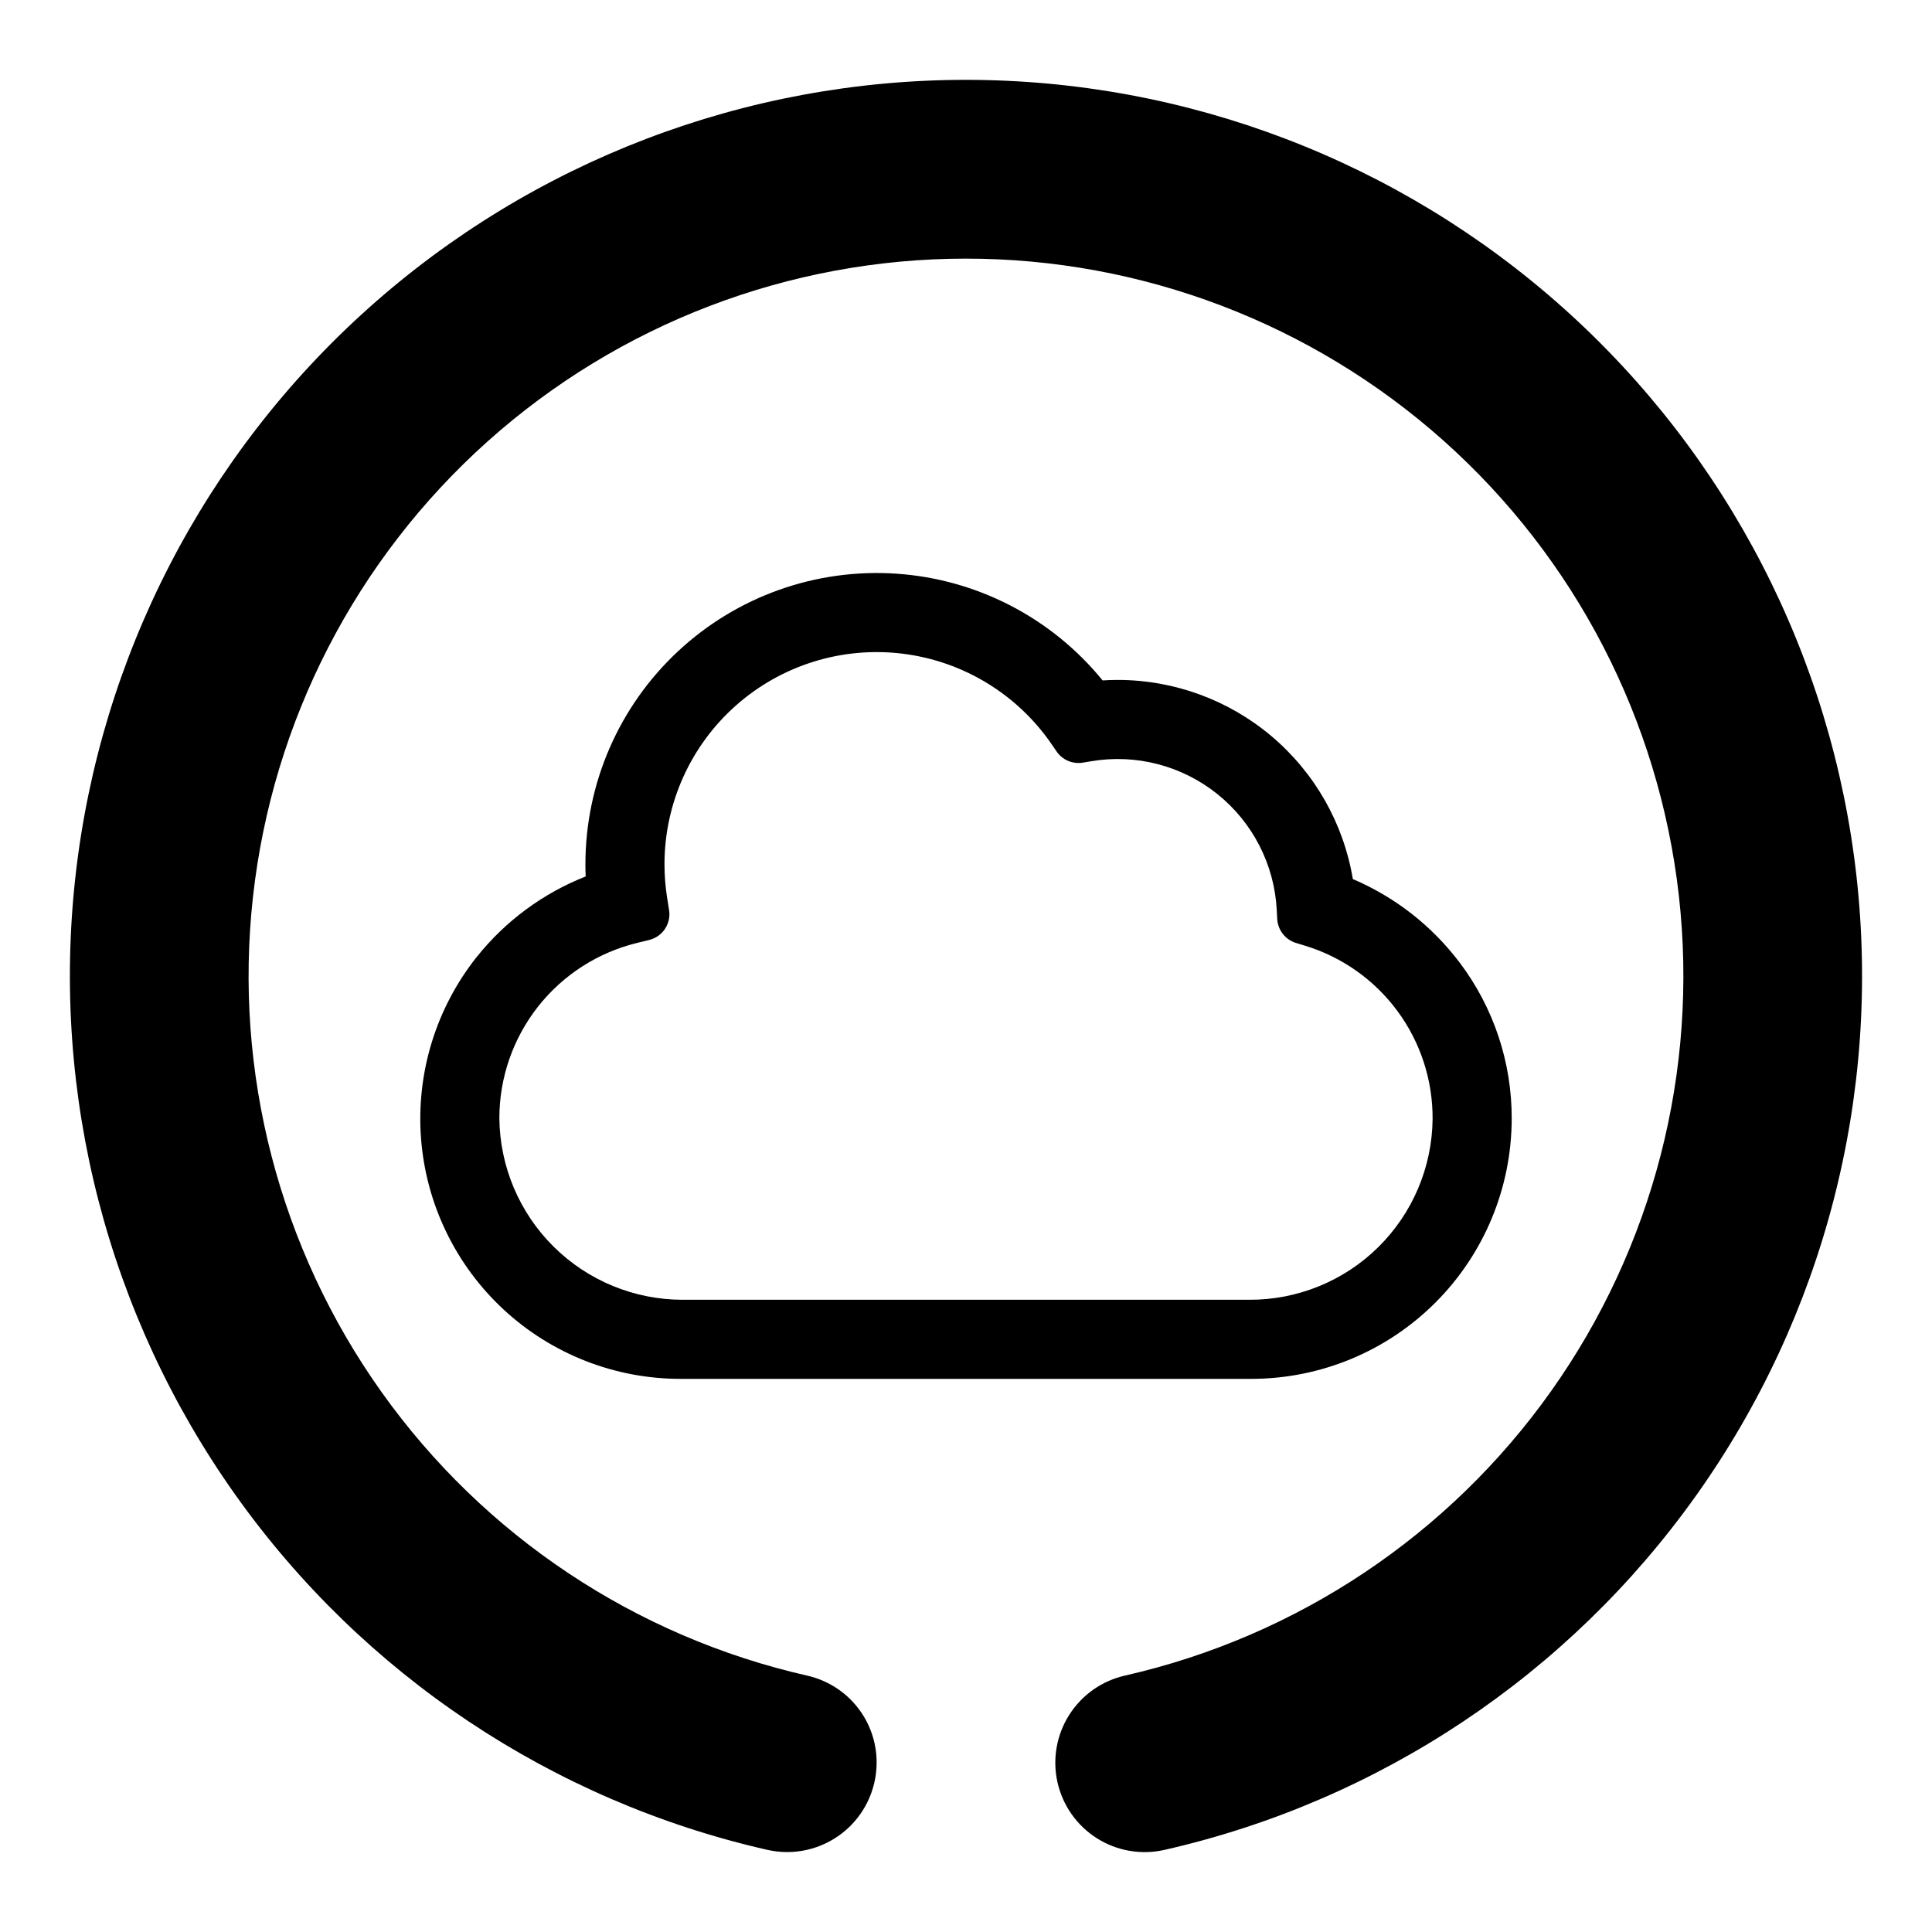
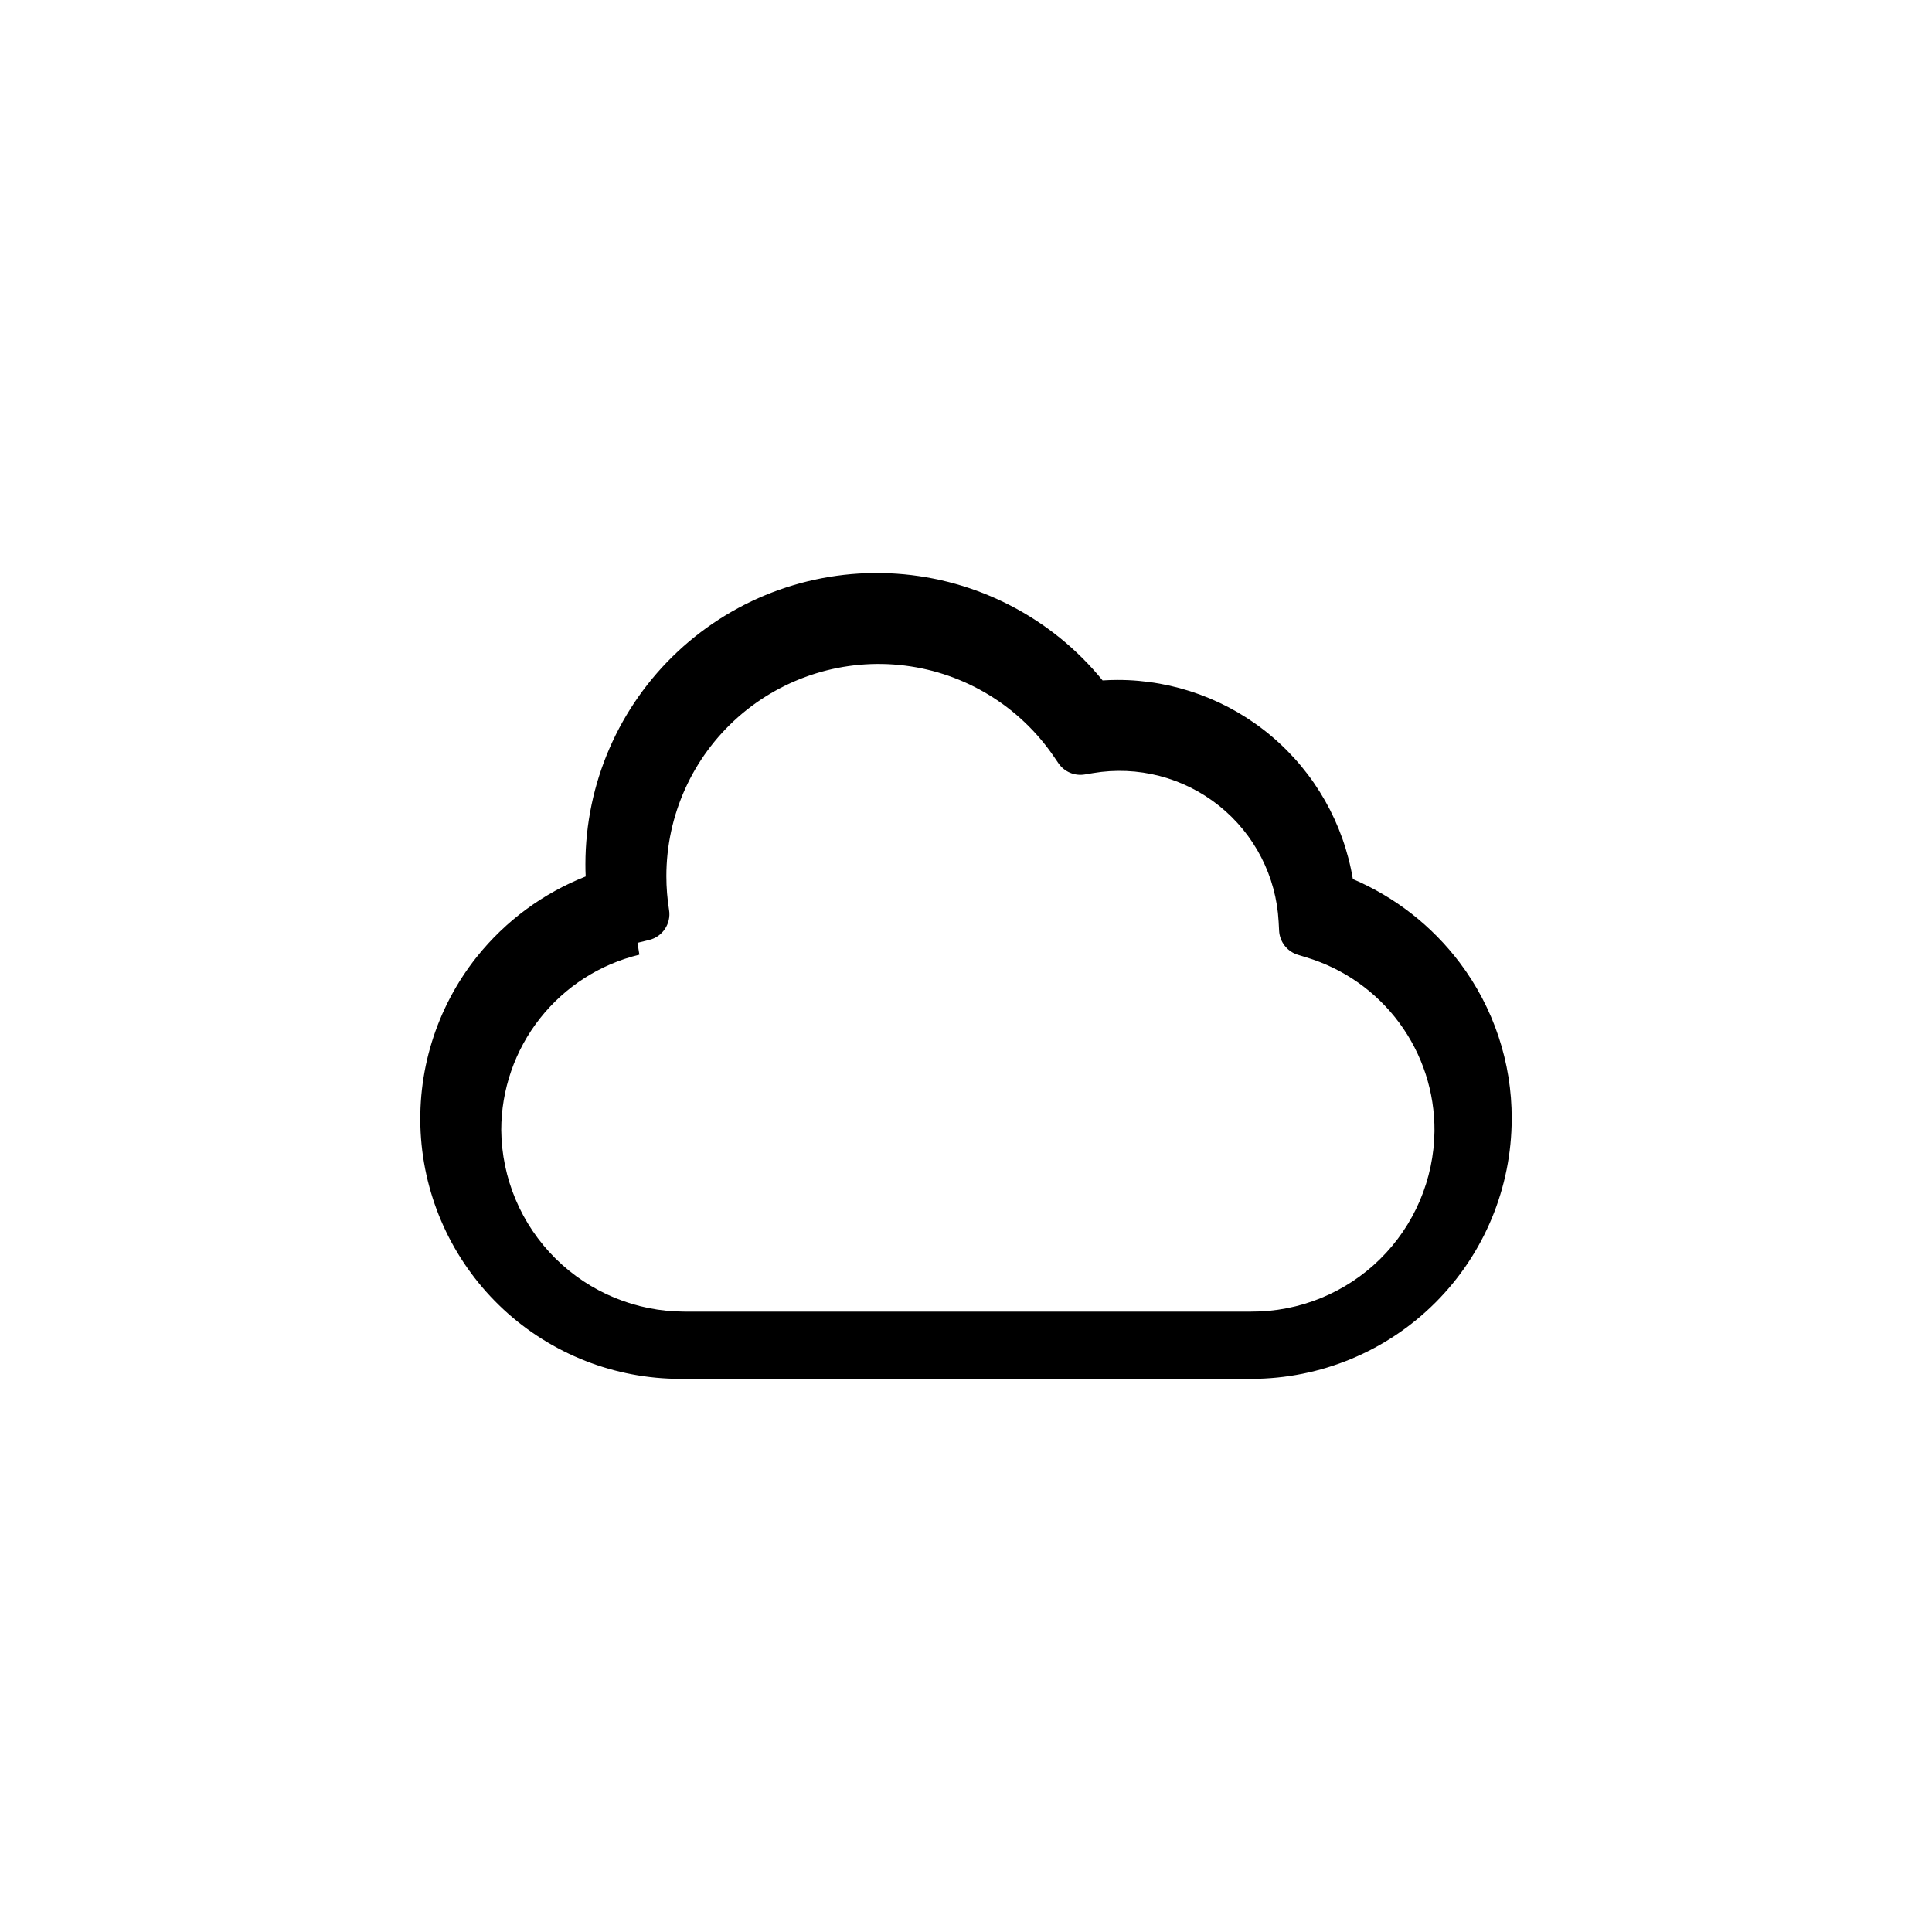
<svg xmlns="http://www.w3.org/2000/svg" fill="#000000" width="800px" height="800px" version="1.1" viewBox="144 144 512 512">
  <g>
-     <path d="m270.37 397.56c-10.824 13.602-16.105 30.793-14.793 48.125 1.316 17.332 9.129 33.531 21.875 45.348 12.75 11.816 29.488 18.383 46.871 18.379h151.35c18.277-0.02 35.805-7.289 48.727-20.215 12.926-12.922 20.195-30.449 20.215-48.727 0.051-14.926-4.793-29.453-13.785-41.367-7.34-9.727-17.102-17.359-28.312-22.141-2.465-14.754-10.082-28.152-21.5-37.816-11.418-9.664-25.895-14.965-40.852-14.957-1.312 0-2.641 0.043-3.969 0.129-13.5-16.586-33.273-26.828-54.609-28.285-21.336-1.457-42.32 6.004-57.949 20.602-15.629 14.598-24.5 35.023-24.5 56.41 0 1.07 0.016 2.148 0.07 3.227-11.309 4.453-21.25 11.793-28.836 21.289zm42.574-3.703 3.082-0.75h-0.004c3.57-0.863 5.871-4.324 5.289-7.945l-0.5-3.141c-0.473-2.969-0.715-5.969-0.715-8.977 0-16.125 6.922-31.477 19.012-42.152 12.086-10.672 28.176-15.645 44.176-13.648 16.004 1.996 30.379 10.766 39.477 24.082l1.242 1.812c1.547 2.262 4.269 3.418 6.973 2.969l2.164-0.363c11.867-2.016 24.031 1.133 33.434 8.656 9.398 7.519 15.141 18.695 15.777 30.715l0.129 2.406v0.004c0.156 2.949 2.137 5.492 4.961 6.359l2.305 0.707c9.863 2.981 18.496 9.07 24.609 17.367 6.113 8.293 9.375 18.348 9.301 28.648-0.141 12.777-5.332 24.977-14.438 33.941-9.102 8.965-21.383 13.961-34.16 13.906h-150.18c-12.801-0.012-25.078-5.07-34.164-14.082-9.09-9.008-14.254-21.242-14.375-34.039 0.004-10.73 3.617-21.148 10.254-29.578 6.641-8.43 15.922-14.379 26.352-16.898z" />
-     <path d="m399.99 165.16c-58.391 0.008-114.73 21.523-158.26 60.438-43.531 38.918-71.199 92.508-77.719 150.53-6.523 58.027 8.562 116.42 42.371 164.03 33.809 47.605 83.969 81.09 140.9 94.055 7.035 1.621 14.422-0.055 20.074-4.543 5.648-4.492 8.945-11.312 8.957-18.531v-0.004 0.004c0.016-5.344-1.781-10.535-5.102-14.723-3.316-4.188-7.961-7.121-13.164-8.328-45.602-10.316-85.805-37.074-112.92-75.16-27.121-38.086-39.254-84.828-34.082-131.3s27.281-89.402 62.109-120.59c34.828-31.195 79.93-48.461 126.68-48.5 46.754-0.035 91.883 17.156 126.77 48.289 34.879 31.137 57.062 74.031 62.309 120.49 5.246 46.457-6.809 93.223-33.863 131.36-27.055 38.129-67.215 64.953-112.8 75.344-6.141 1.355-11.492 5.102-14.871 10.406-3.383 5.305-4.512 11.738-3.141 17.879 1.371 6.141 5.129 11.48 10.441 14.848 5.316 3.367 11.754 4.477 17.887 3.094 56.957-12.934 107.15-46.398 140.98-94 33.84-47.605 48.949-106 42.441-164.05-6.504-58.039-34.168-111.65-77.703-150.58-43.535-38.93-99.891-60.453-158.3-60.457z" />
+     <path d="m270.37 397.56c-10.824 13.602-16.105 30.793-14.793 48.125 1.316 17.332 9.129 33.531 21.875 45.348 12.75 11.816 29.488 18.383 46.871 18.379h151.35c18.277-0.02 35.805-7.289 48.727-20.215 12.926-12.922 20.195-30.449 20.215-48.727 0.051-14.926-4.793-29.453-13.785-41.367-7.34-9.727-17.102-17.359-28.312-22.141-2.465-14.754-10.082-28.152-21.5-37.816-11.418-9.664-25.895-14.965-40.852-14.957-1.312 0-2.641 0.043-3.969 0.129-13.5-16.586-33.273-26.828-54.609-28.285-21.336-1.457-42.32 6.004-57.949 20.602-15.629 14.598-24.5 35.023-24.5 56.41 0 1.07 0.016 2.148 0.07 3.227-11.309 4.453-21.25 11.793-28.836 21.289zm42.574-3.703 3.082-0.75h-0.004c3.57-0.863 5.871-4.324 5.289-7.945c-0.473-2.969-0.715-5.969-0.715-8.977 0-16.125 6.922-31.477 19.012-42.152 12.086-10.672 28.176-15.645 44.176-13.648 16.004 1.996 30.379 10.766 39.477 24.082l1.242 1.812c1.547 2.262 4.269 3.418 6.973 2.969l2.164-0.363c11.867-2.016 24.031 1.133 33.434 8.656 9.398 7.519 15.141 18.695 15.777 30.715l0.129 2.406v0.004c0.156 2.949 2.137 5.492 4.961 6.359l2.305 0.707c9.863 2.981 18.496 9.07 24.609 17.367 6.113 8.293 9.375 18.348 9.301 28.648-0.141 12.777-5.332 24.977-14.438 33.941-9.102 8.965-21.383 13.961-34.16 13.906h-150.18c-12.801-0.012-25.078-5.07-34.164-14.082-9.09-9.008-14.254-21.242-14.375-34.039 0.004-10.73 3.617-21.148 10.254-29.578 6.641-8.43 15.922-14.379 26.352-16.898z" />
  </g>
</svg>